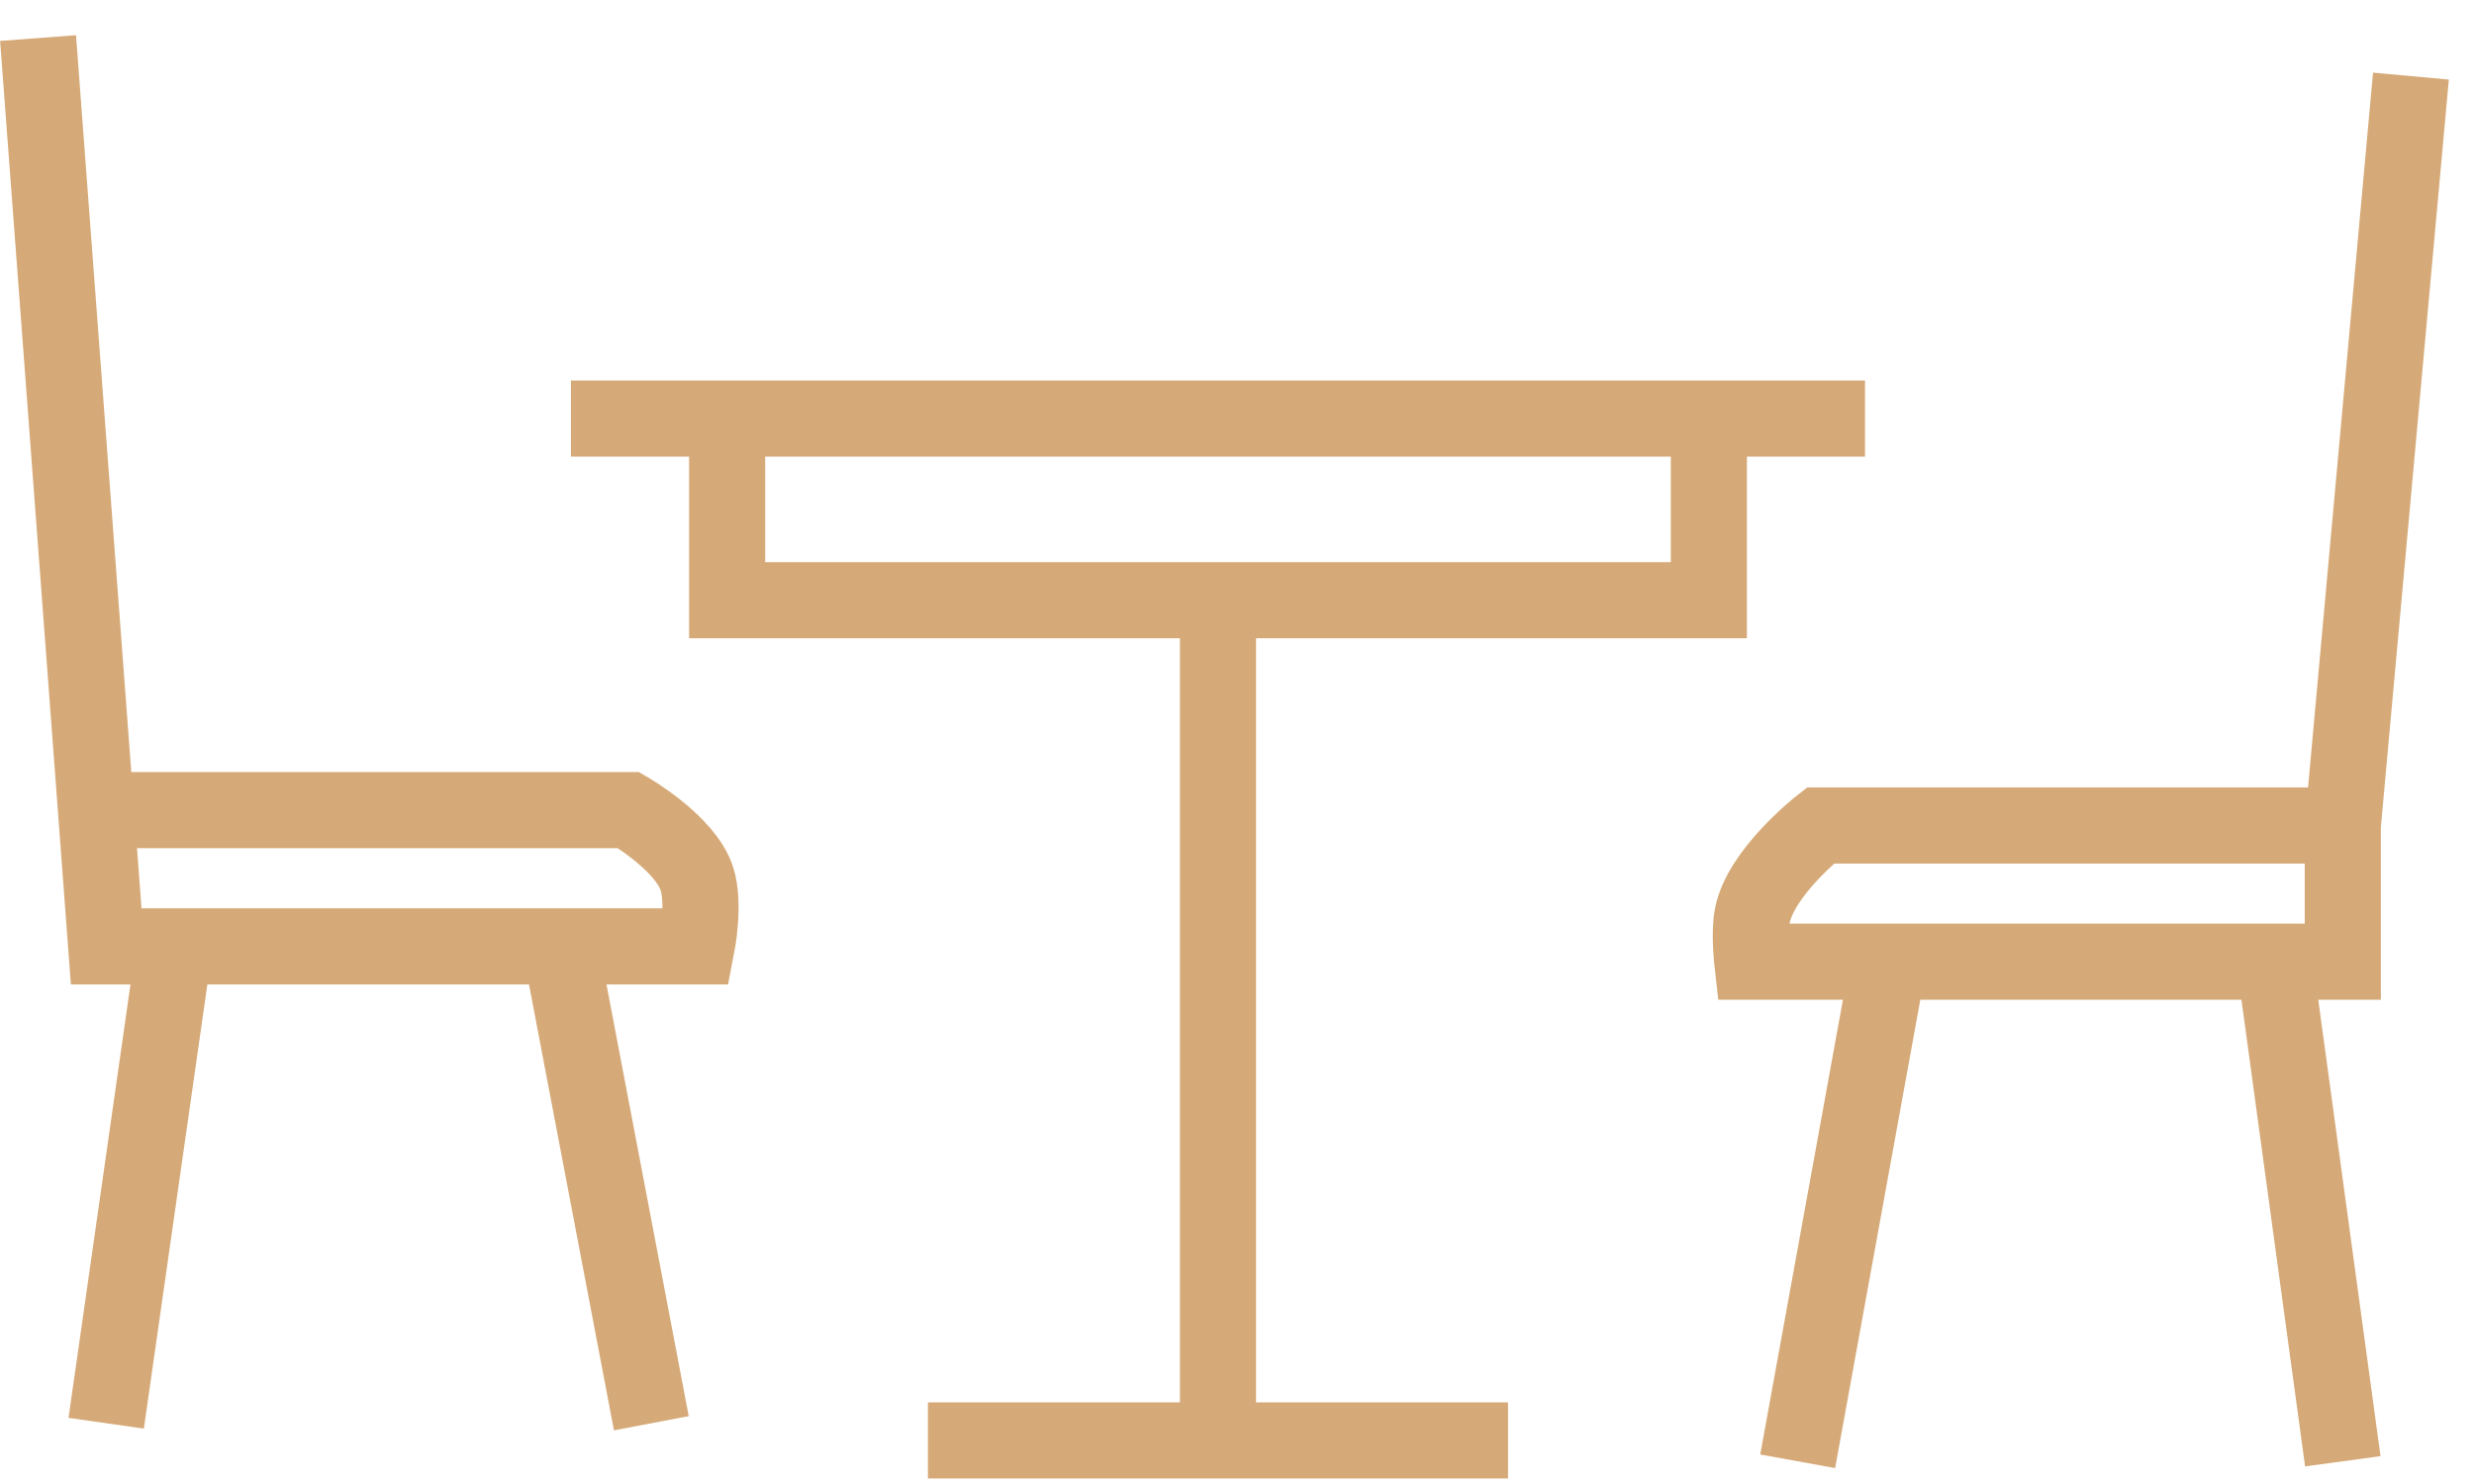
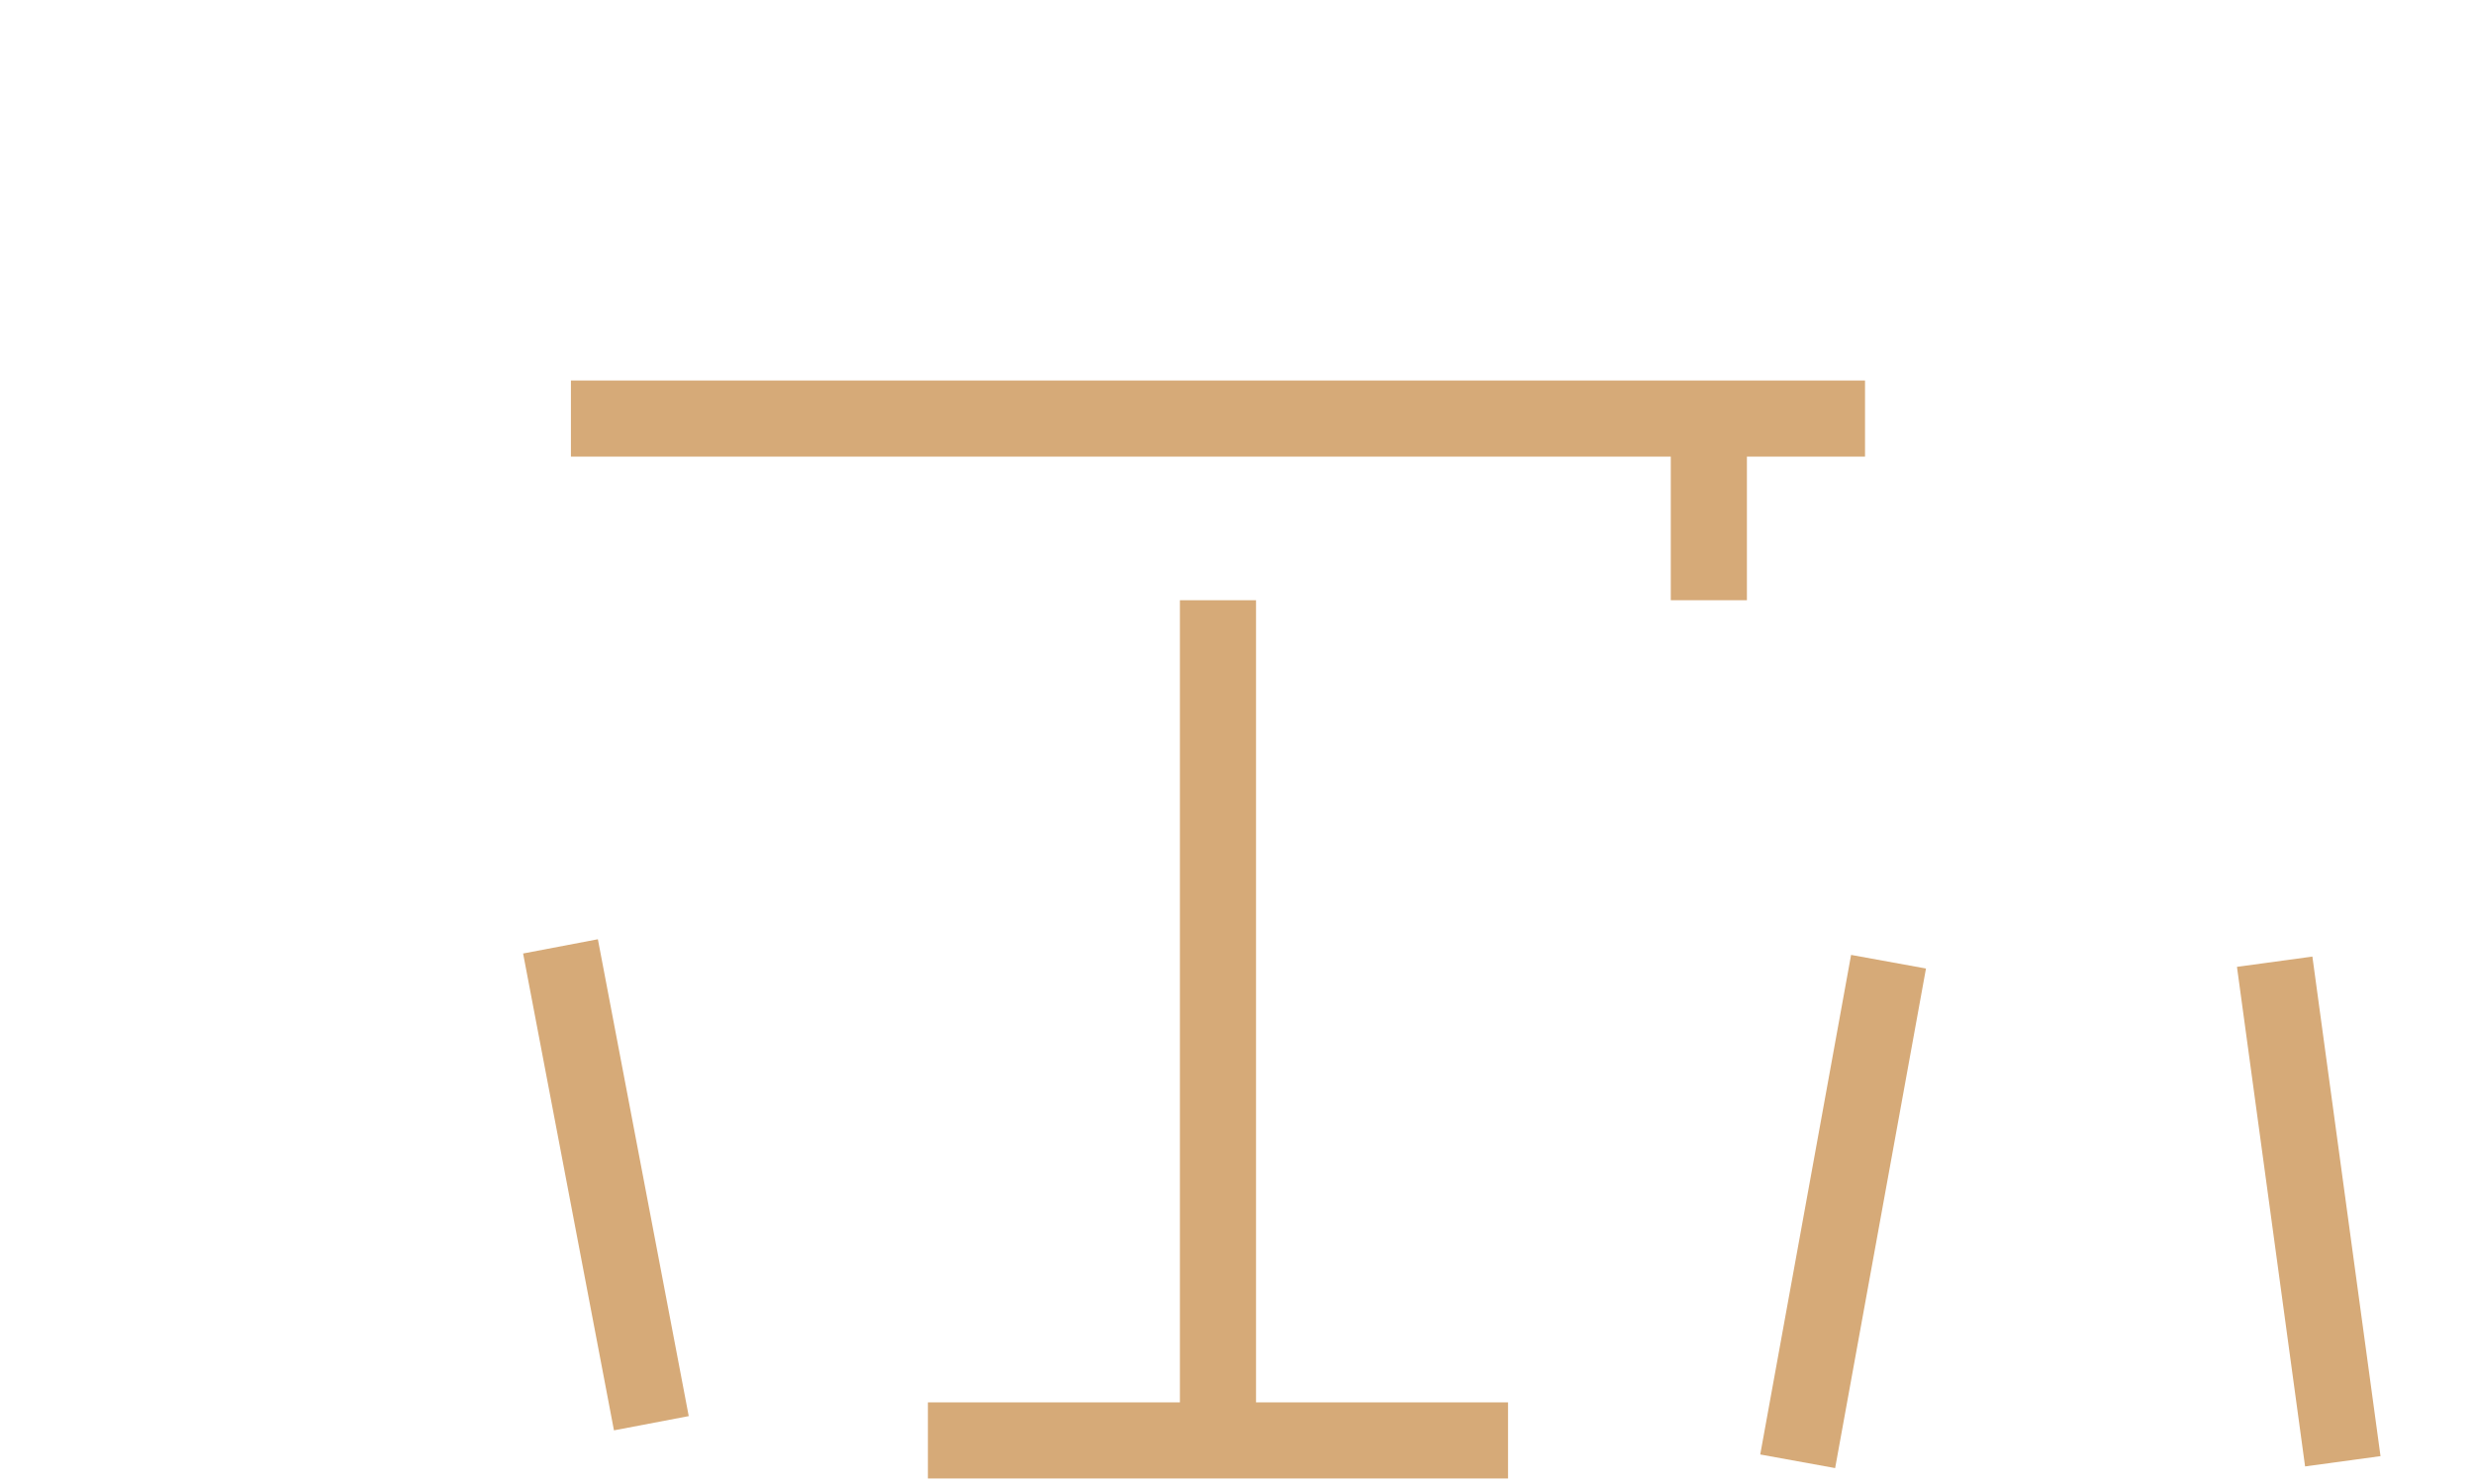
<svg xmlns="http://www.w3.org/2000/svg" width="65" height="39" viewBox="0 0 65 39" fill="none">
-   <path d="M1 1L2.522 21.29M2.522 21.29L2.79 24.871H18.306C18.306 24.871 18.527 23.744 18.306 23.081C17.994 22.143 16.516 21.29 16.516 21.29H2.522Z" stroke="#D6AA78" stroke-width="2" />
-   <path d="M4.581 24.871L2.79 37.403" stroke="#D6AA78" stroke-width="2" />
  <path d="M14.726 24.871L17.113 37.403" stroke="#D6AA78" stroke-width="2" />
  <path d="M24.379 37.855H32M39.621 37.855H32M32 37.855V15.774" stroke="#D6AA78" stroke-width="2" />
-   <path d="M44.897 11V15.774H19.104V11" stroke="#D6AA78" stroke-width="2" />
+   <path d="M44.897 11V15.774V11" stroke="#D6AA78" stroke-width="2" />
  <path d="M15 11H49" stroke="#D6AA78" stroke-width="2" />
-   <path d="M63.343 2L61.553 21.694M61.553 21.694V25.274H46.037C46.037 25.274 45.954 24.539 46.037 24.081C46.245 22.934 47.827 21.694 47.827 21.694H61.553Z" stroke="#D6AA78" stroke-width="2" />
  <path d="M59.763 25.274L61.553 38.403" stroke="#D6AA78" stroke-width="2" />
  <path d="M49.618 25.274L47.231 38.403" stroke="#D6AA78" stroke-width="2" />
</svg>